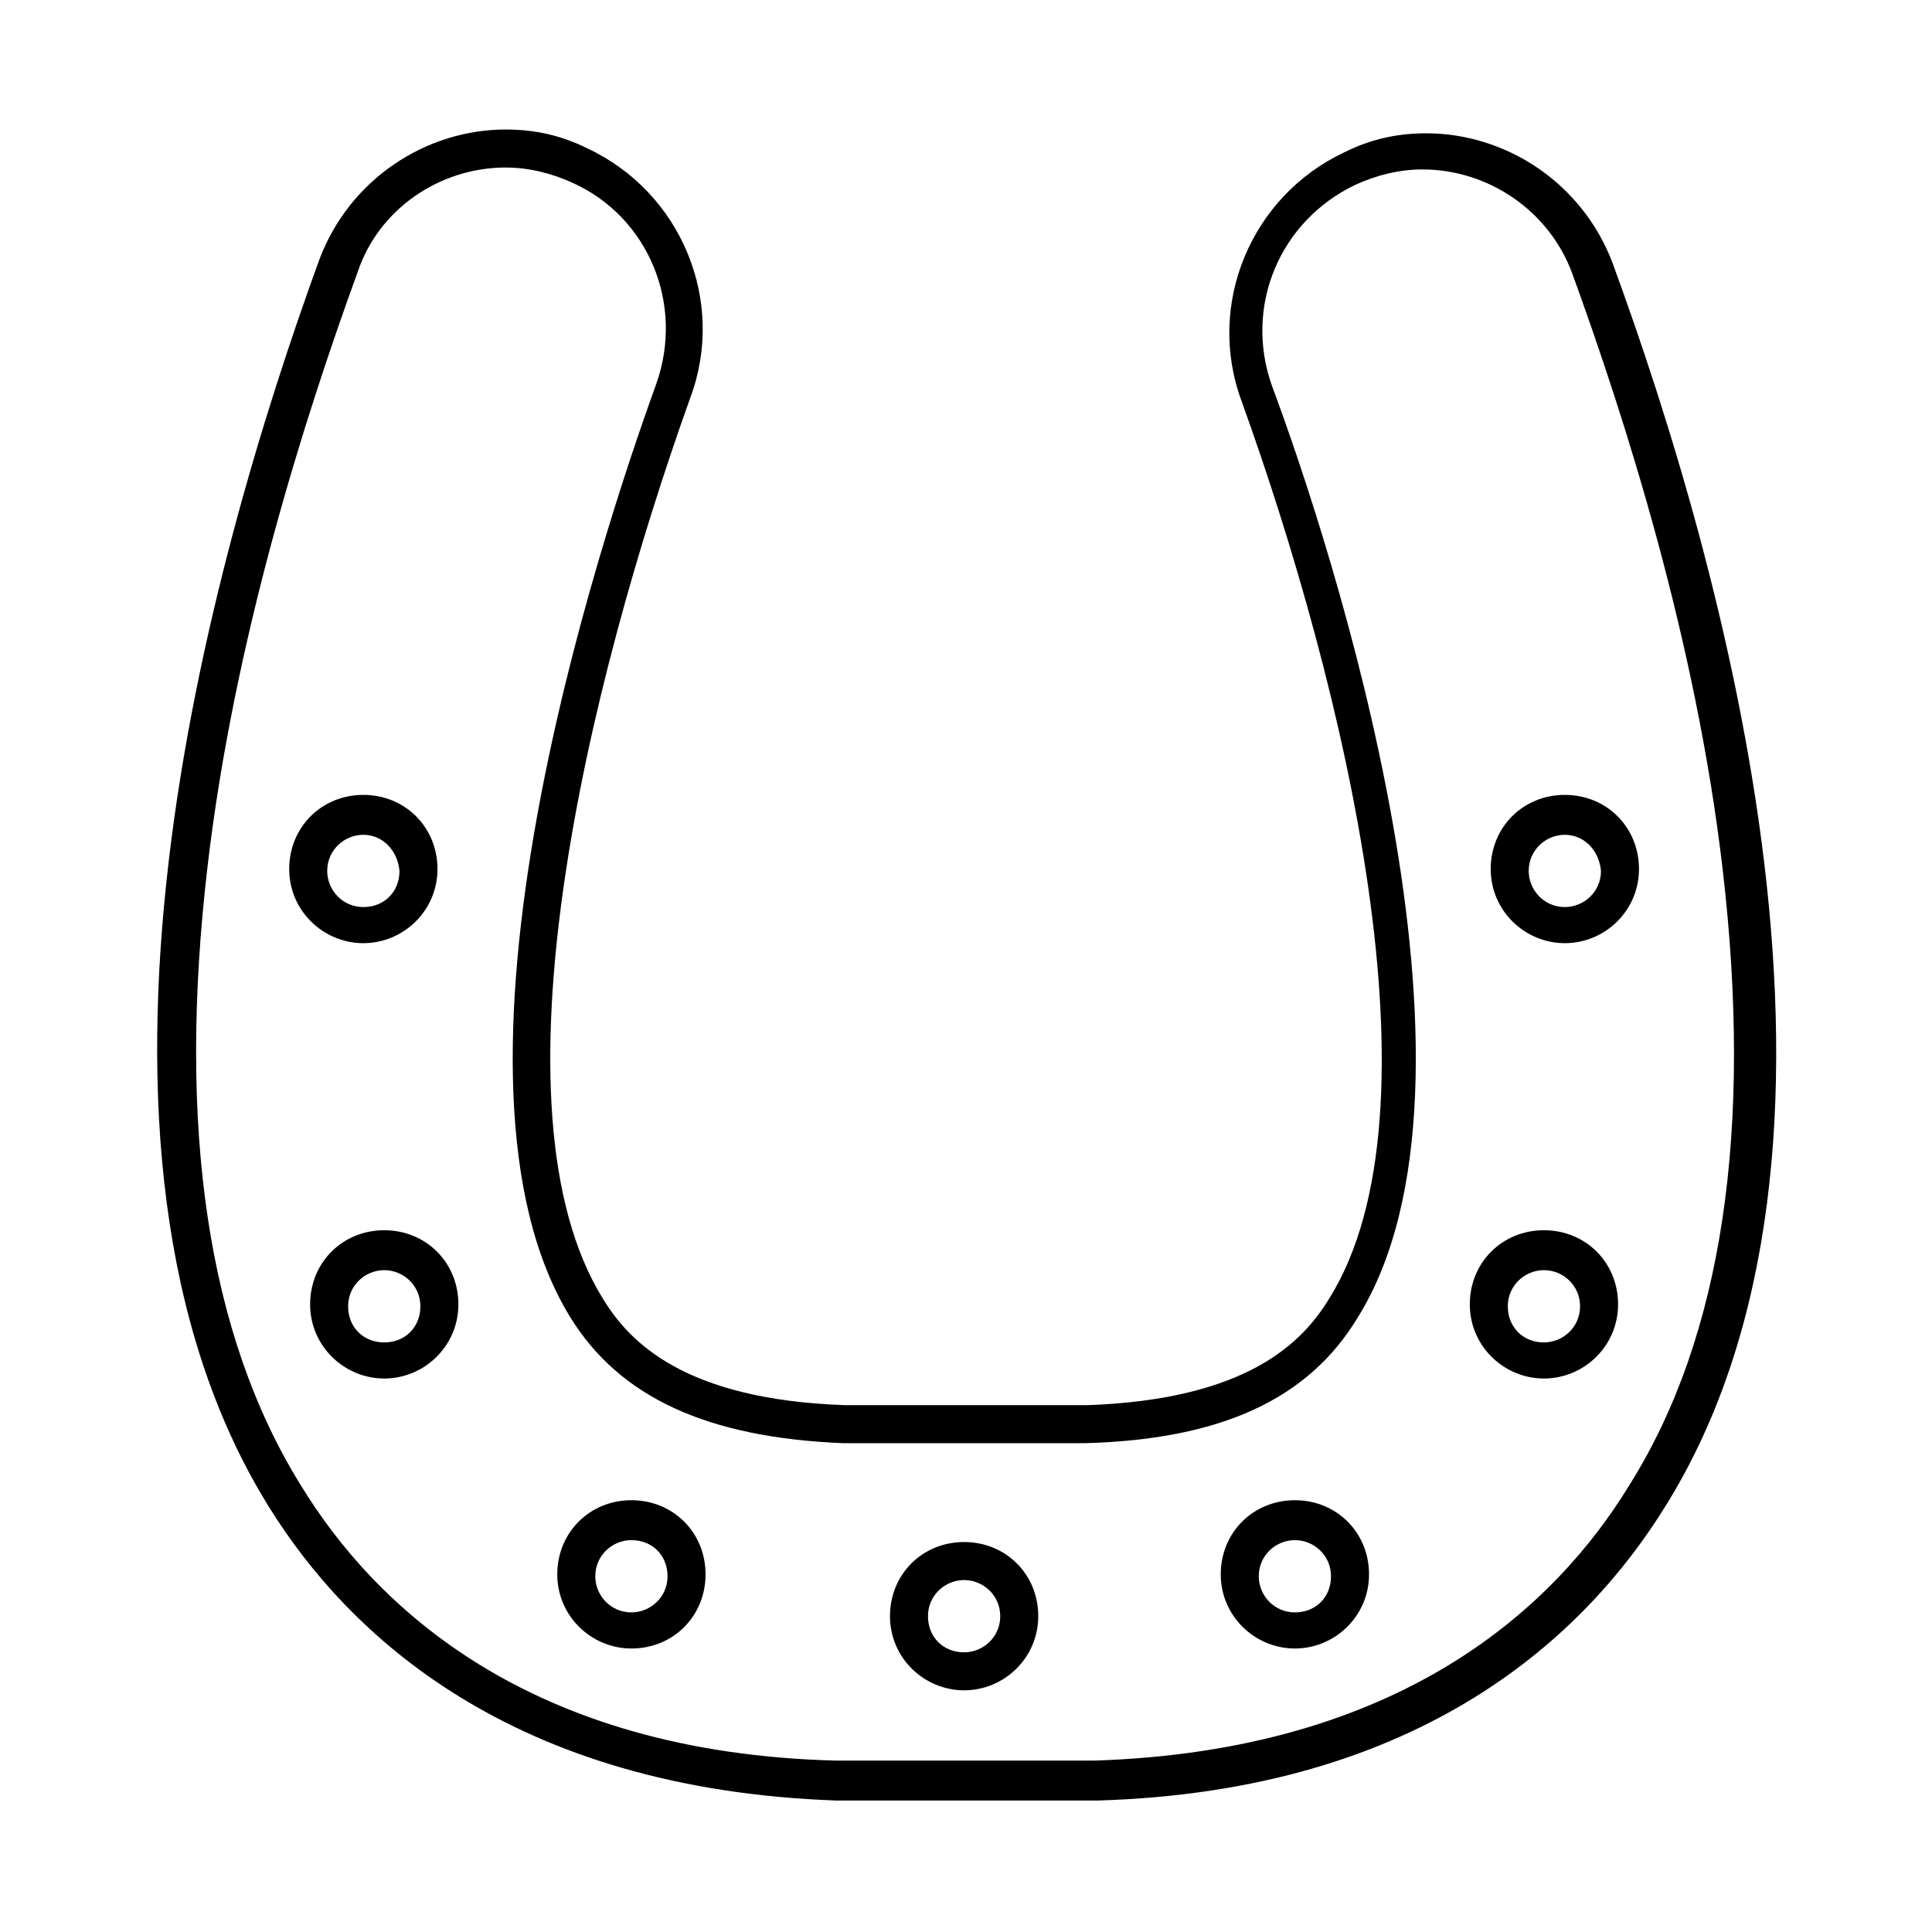
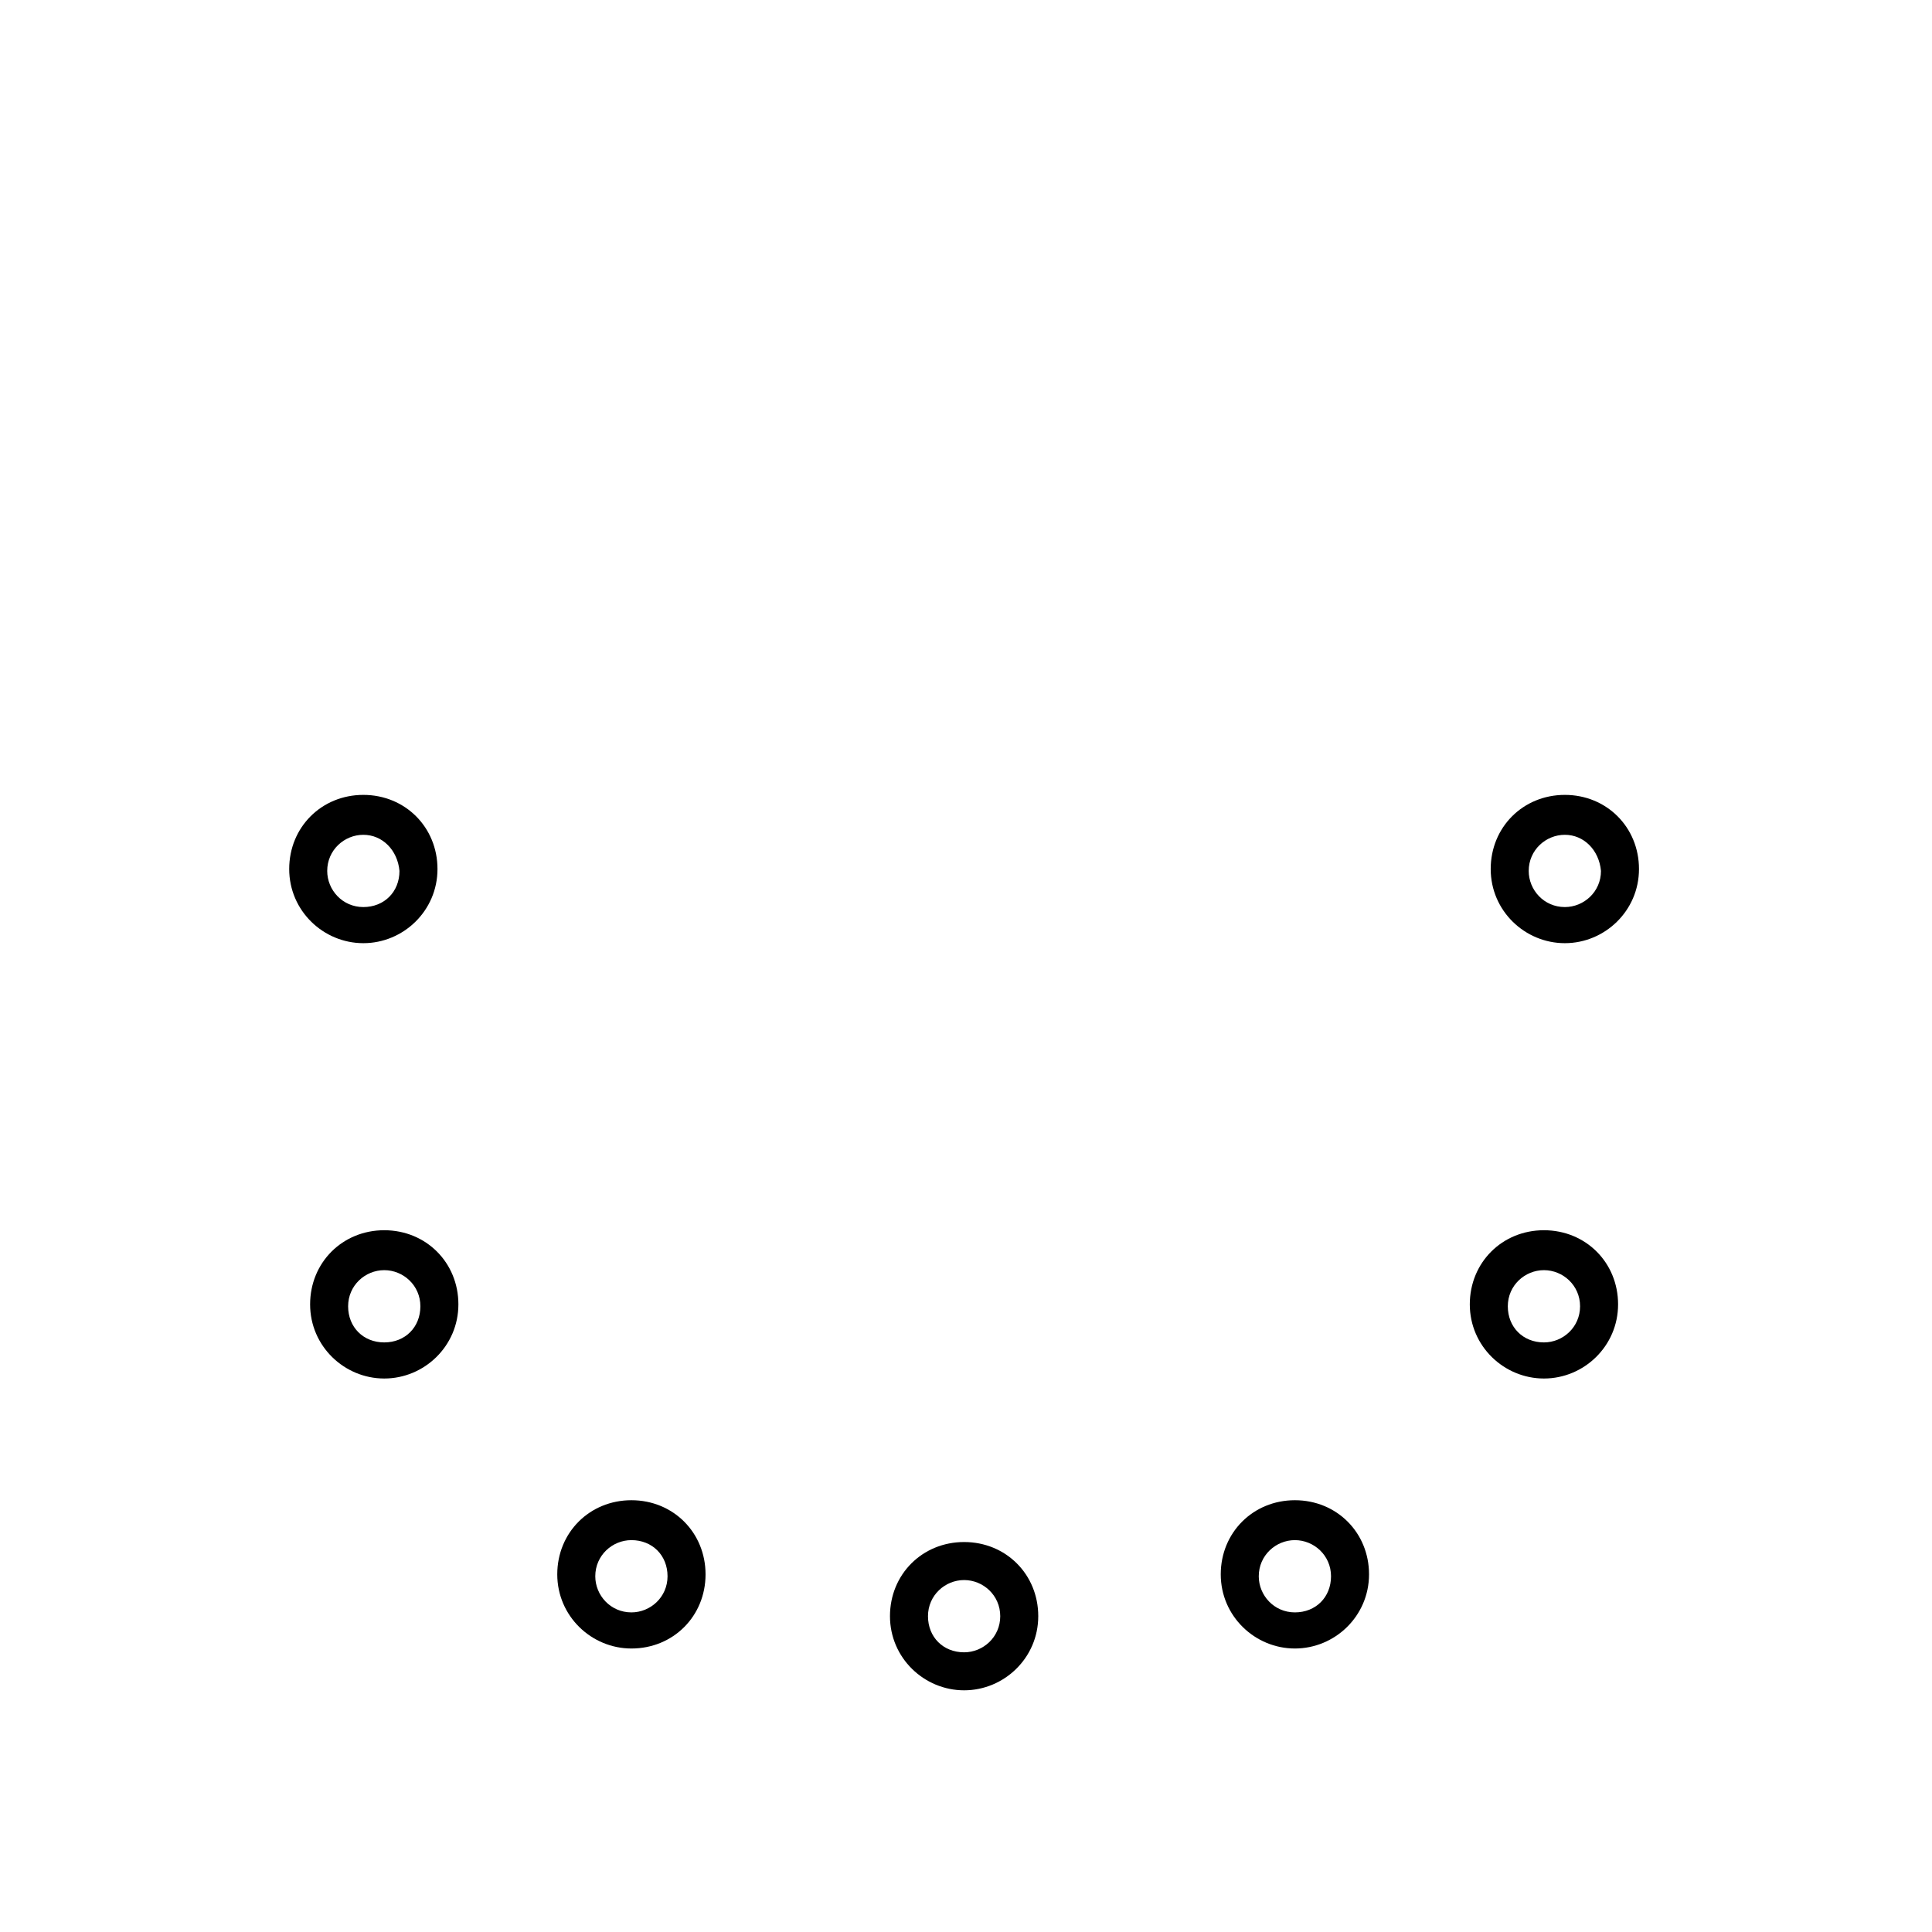
<svg xmlns="http://www.w3.org/2000/svg" fill="#000000" width="800px" height="800px" version="1.1" viewBox="144 144 512 512">
  <g>
-     <path d="m278.08 188.4c6.047 0 12.09 1.512 17.633 4.031 20.152 9.07 29.727 32.242 22.168 53.402-15.113 41.816-61.969 183.89-22.672 247.37 13.098 21.16 36.273 31.738 72.043 33.25h0.504 63.48 0.504c35.77-1.008 58.945-11.586 72.043-33.25 39.297-62.977-7.055-205.05-22.672-246.87-7.559-21.16 2.016-43.832 22.168-53.402 5.543-2.519 11.586-4.031 17.633-4.031 17.633 0 33.754 11.082 39.801 27.711 14.105 38.793 32.746 97.234 39.801 157.69 8.062 69.023 0 123.94-24.688 163.23-19.648 32.242-60.457 70.535-142.07 73.051h-68.016c-81.613-2.016-122.42-40.809-142.07-73.051-24.688-39.801-32.746-94.715-24.688-163.74 7.055-60.457 25.695-118.9 39.801-157.69 5.543-16.629 21.664-27.711 39.301-27.711m0-10.074c-21.16 0-41.312 13.098-49.375 34.258-29.727 81.617-72.547 235.28-13.602 330.5 21.16 34.258 64.488 75.066 150.64 78.09h69.023c86.152-2.519 129.48-43.832 150.64-78.09 58.945-94.715 15.617-248.38-14.105-329.49-8.062-21.16-28.215-34.258-49.375-34.258-7.559 0-14.609 1.512-21.664 5.039-24.688 11.586-36.777 40.305-27.207 66 27.207 75.57 54.41 187.92 23.176 237.8-7.055 11.586-21.664 26.703-63.984 28.215l-64.492-0.004c-42.32-1.512-56.93-16.625-63.984-28.215-31.234-50.383-4.031-162.73 23.176-238.8 9.574-25.695-2.519-54.41-27.207-66-7.051-3.527-14.105-5.035-21.66-5.035z" />
    <path d="m558.7 393.95c-10.578 0-19.648-8.566-19.648-19.648 0-11.082 8.566-19.648 19.648-19.648s19.648 8.566 19.648 19.648c0 11.082-9.07 19.648-19.648 19.648zm0-28.719c-5.039 0-9.574 4.031-9.574 9.574 0 5.039 4.031 9.574 9.574 9.574 5.039 0 9.574-4.031 9.574-9.574-0.508-5.543-4.535-9.574-9.574-9.574z" />
    <path d="m553.16 509.32c-10.578 0-19.648-8.566-19.648-19.648s8.566-19.648 19.648-19.648 19.648 8.566 19.648 19.648c0 11.086-9.066 19.648-19.648 19.648zm0-28.715c-5.039 0-9.574 4.031-9.574 9.574 0 5.543 4.031 9.574 9.574 9.574 5.039 0 9.574-4.031 9.574-9.574 0-5.547-4.535-9.574-9.574-9.574z" />
    <path d="m487.16 580.87c-10.578 0-19.648-8.566-19.648-19.648s8.566-19.648 19.648-19.648 19.648 8.566 19.648 19.648-9.066 19.648-19.648 19.648zm0-28.719c-5.039 0-9.574 4.031-9.574 9.574 0 5.039 4.031 9.574 9.574 9.574s9.574-4.031 9.574-9.574c0-5.543-4.535-9.574-9.574-9.574z" />
    <path d="m240.29 393.95c-10.578 0-19.648-8.566-19.648-19.648 0-11.082 8.566-19.648 19.648-19.648 11.082 0 19.648 8.566 19.648 19.648 0.004 11.082-9.066 19.648-19.648 19.648zm0-28.719c-5.039 0-9.574 4.031-9.574 9.574 0 5.039 4.031 9.574 9.574 9.574 5.543 0 9.574-4.031 9.574-9.574-0.504-5.543-4.535-9.574-9.574-9.574z" />
    <path d="m245.83 509.32c-10.578 0-19.648-8.566-19.648-19.648s8.566-19.648 19.648-19.648 19.648 8.566 19.648 19.648c0 11.086-9.066 19.648-19.648 19.648zm0-28.715c-5.039 0-9.574 4.031-9.574 9.574 0 5.543 4.031 9.574 9.574 9.574s9.574-4.031 9.574-9.574c0-5.547-4.535-9.574-9.574-9.574z" />
    <path d="m311.33 580.87c-10.578 0-19.648-8.566-19.648-19.648s8.566-19.648 19.648-19.648 19.648 8.566 19.648 19.648-8.566 19.648-19.648 19.648zm0-28.719c-5.039 0-9.574 4.031-9.574 9.574 0 5.039 4.031 9.574 9.574 9.574 5.039 0 9.574-4.031 9.574-9.574 0-5.543-4.031-9.574-9.574-9.574z" />
    <path d="m399.5 591.95c-10.578 0-19.648-8.566-19.648-19.648s8.566-19.648 19.648-19.648c11.082 0 19.648 8.566 19.648 19.648 0 11.086-9.07 19.648-19.648 19.648zm0-29.219c-5.039 0-9.574 4.031-9.574 9.574 0 5.543 4.031 9.574 9.574 9.574 5.039 0 9.574-4.031 9.574-9.574-0.004-5.547-4.539-9.574-9.574-9.574z" />
  </g>
</svg>